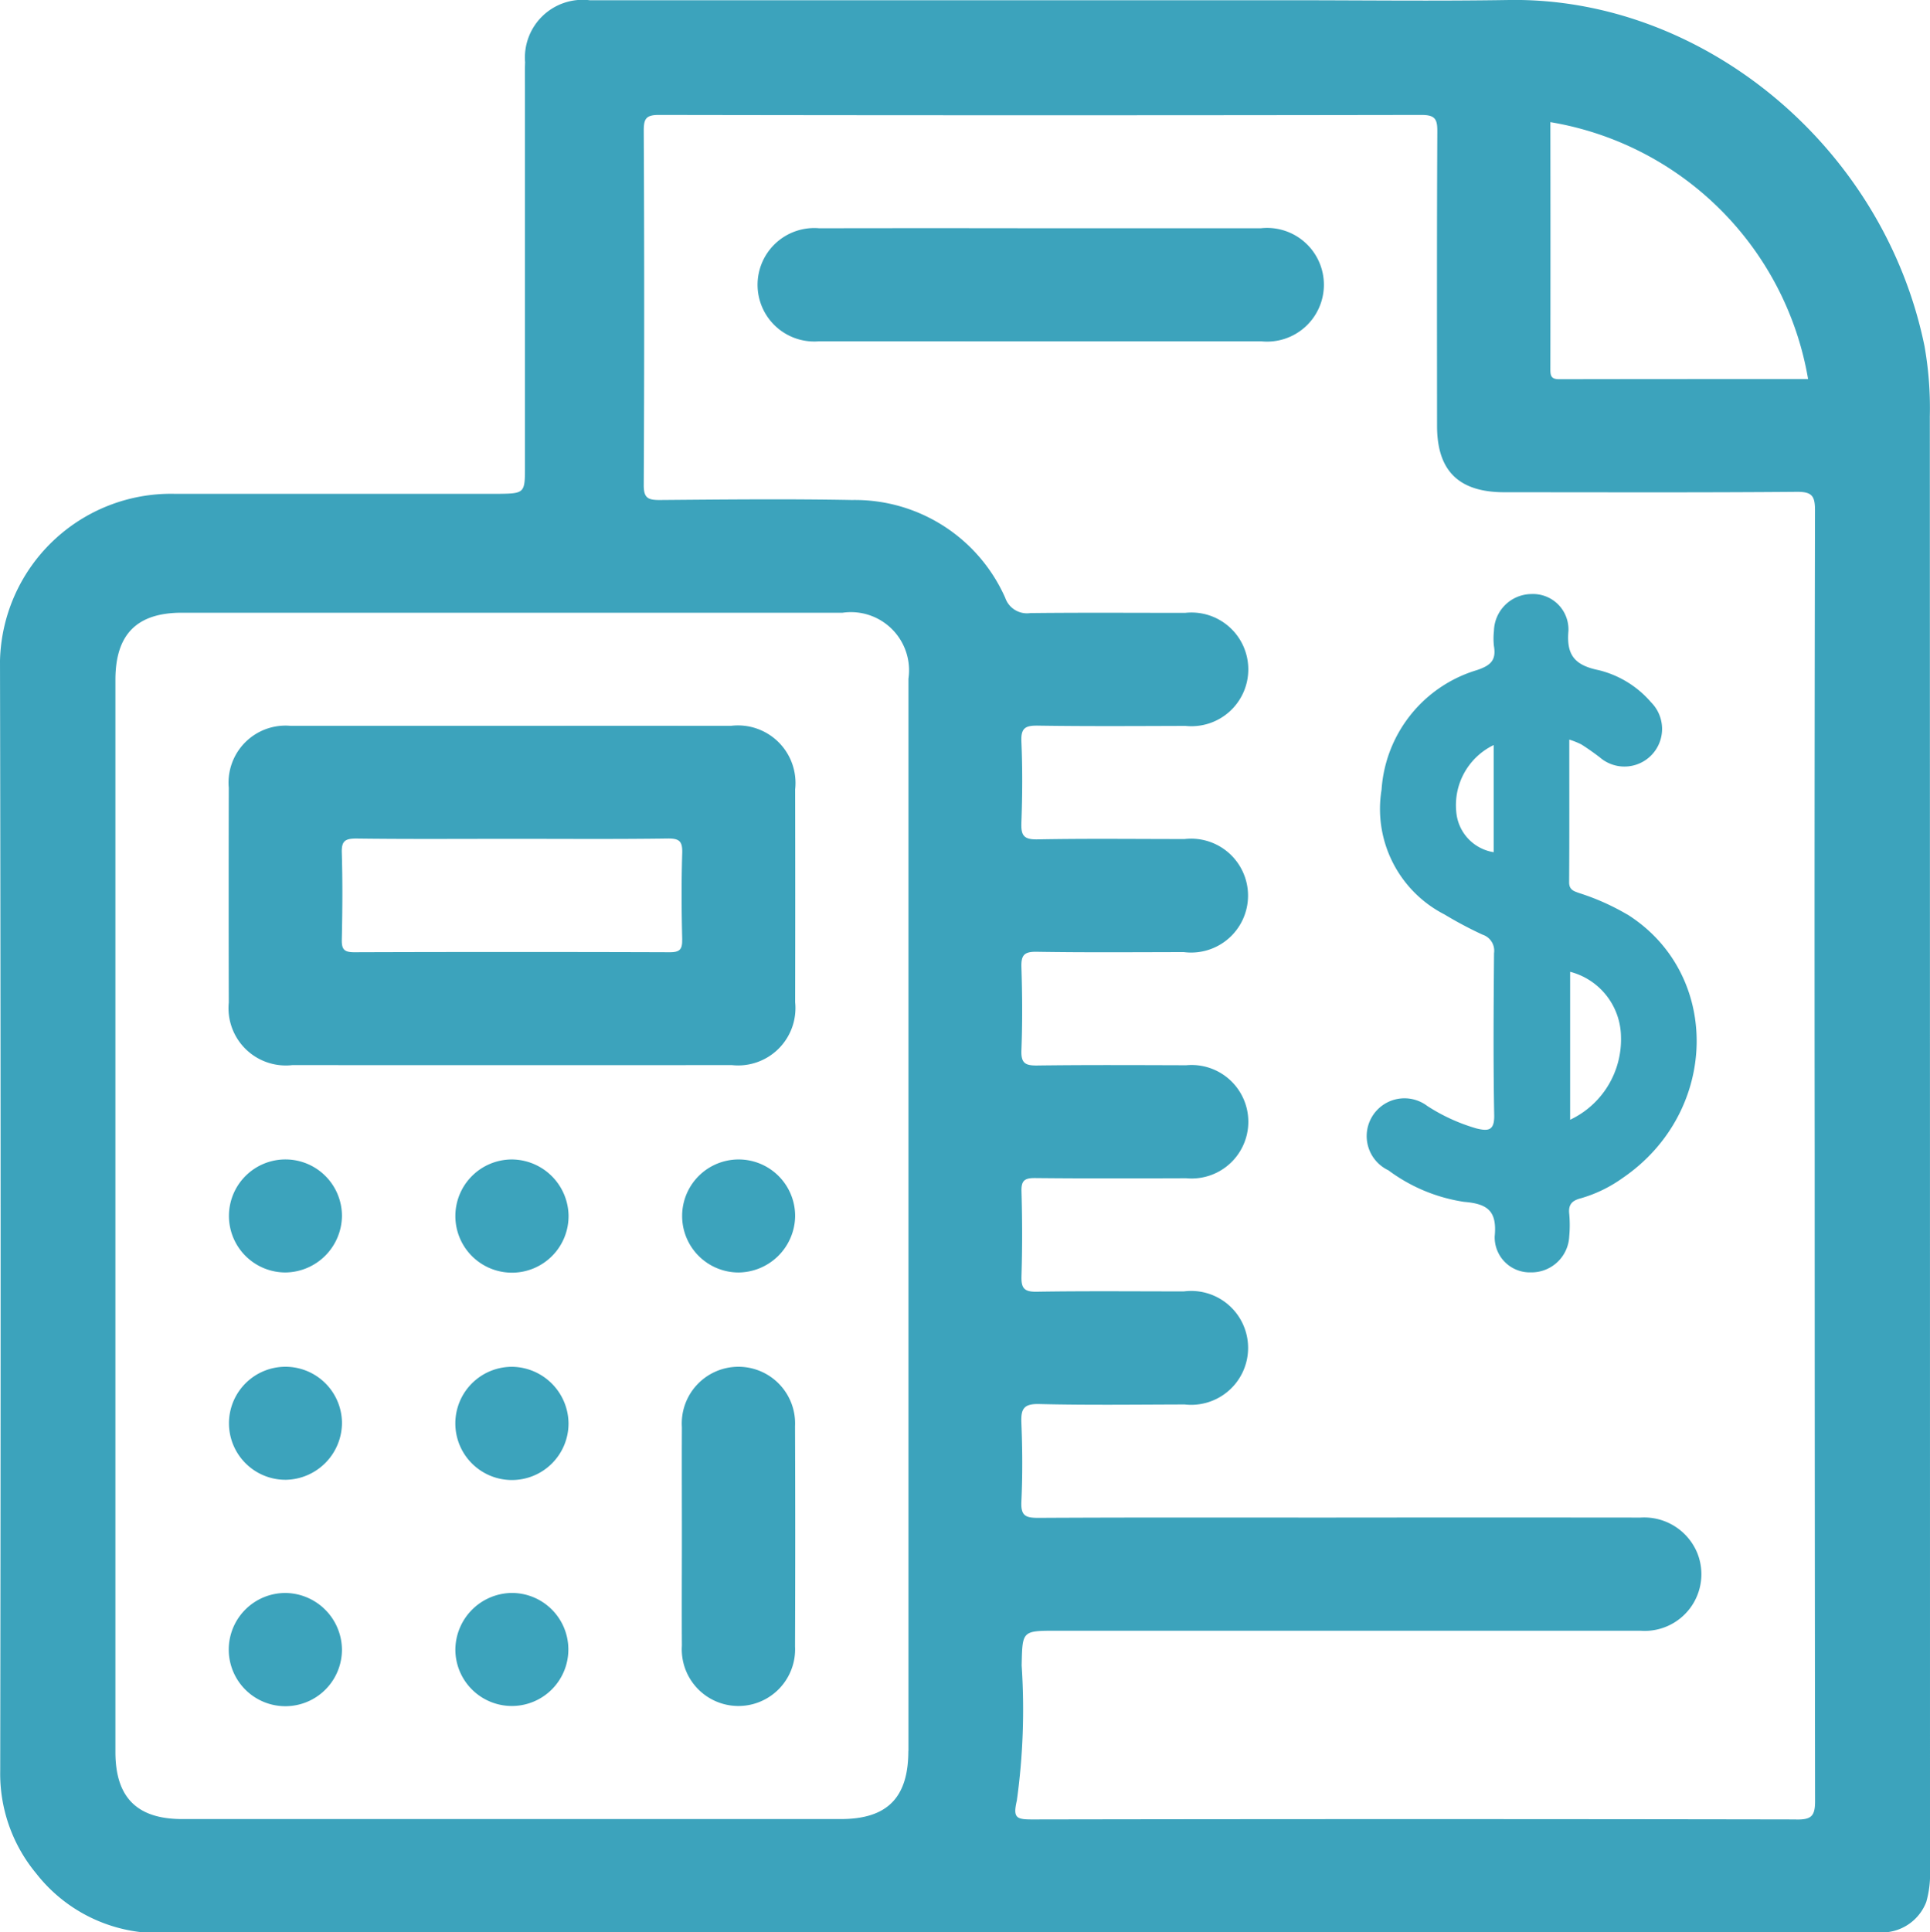
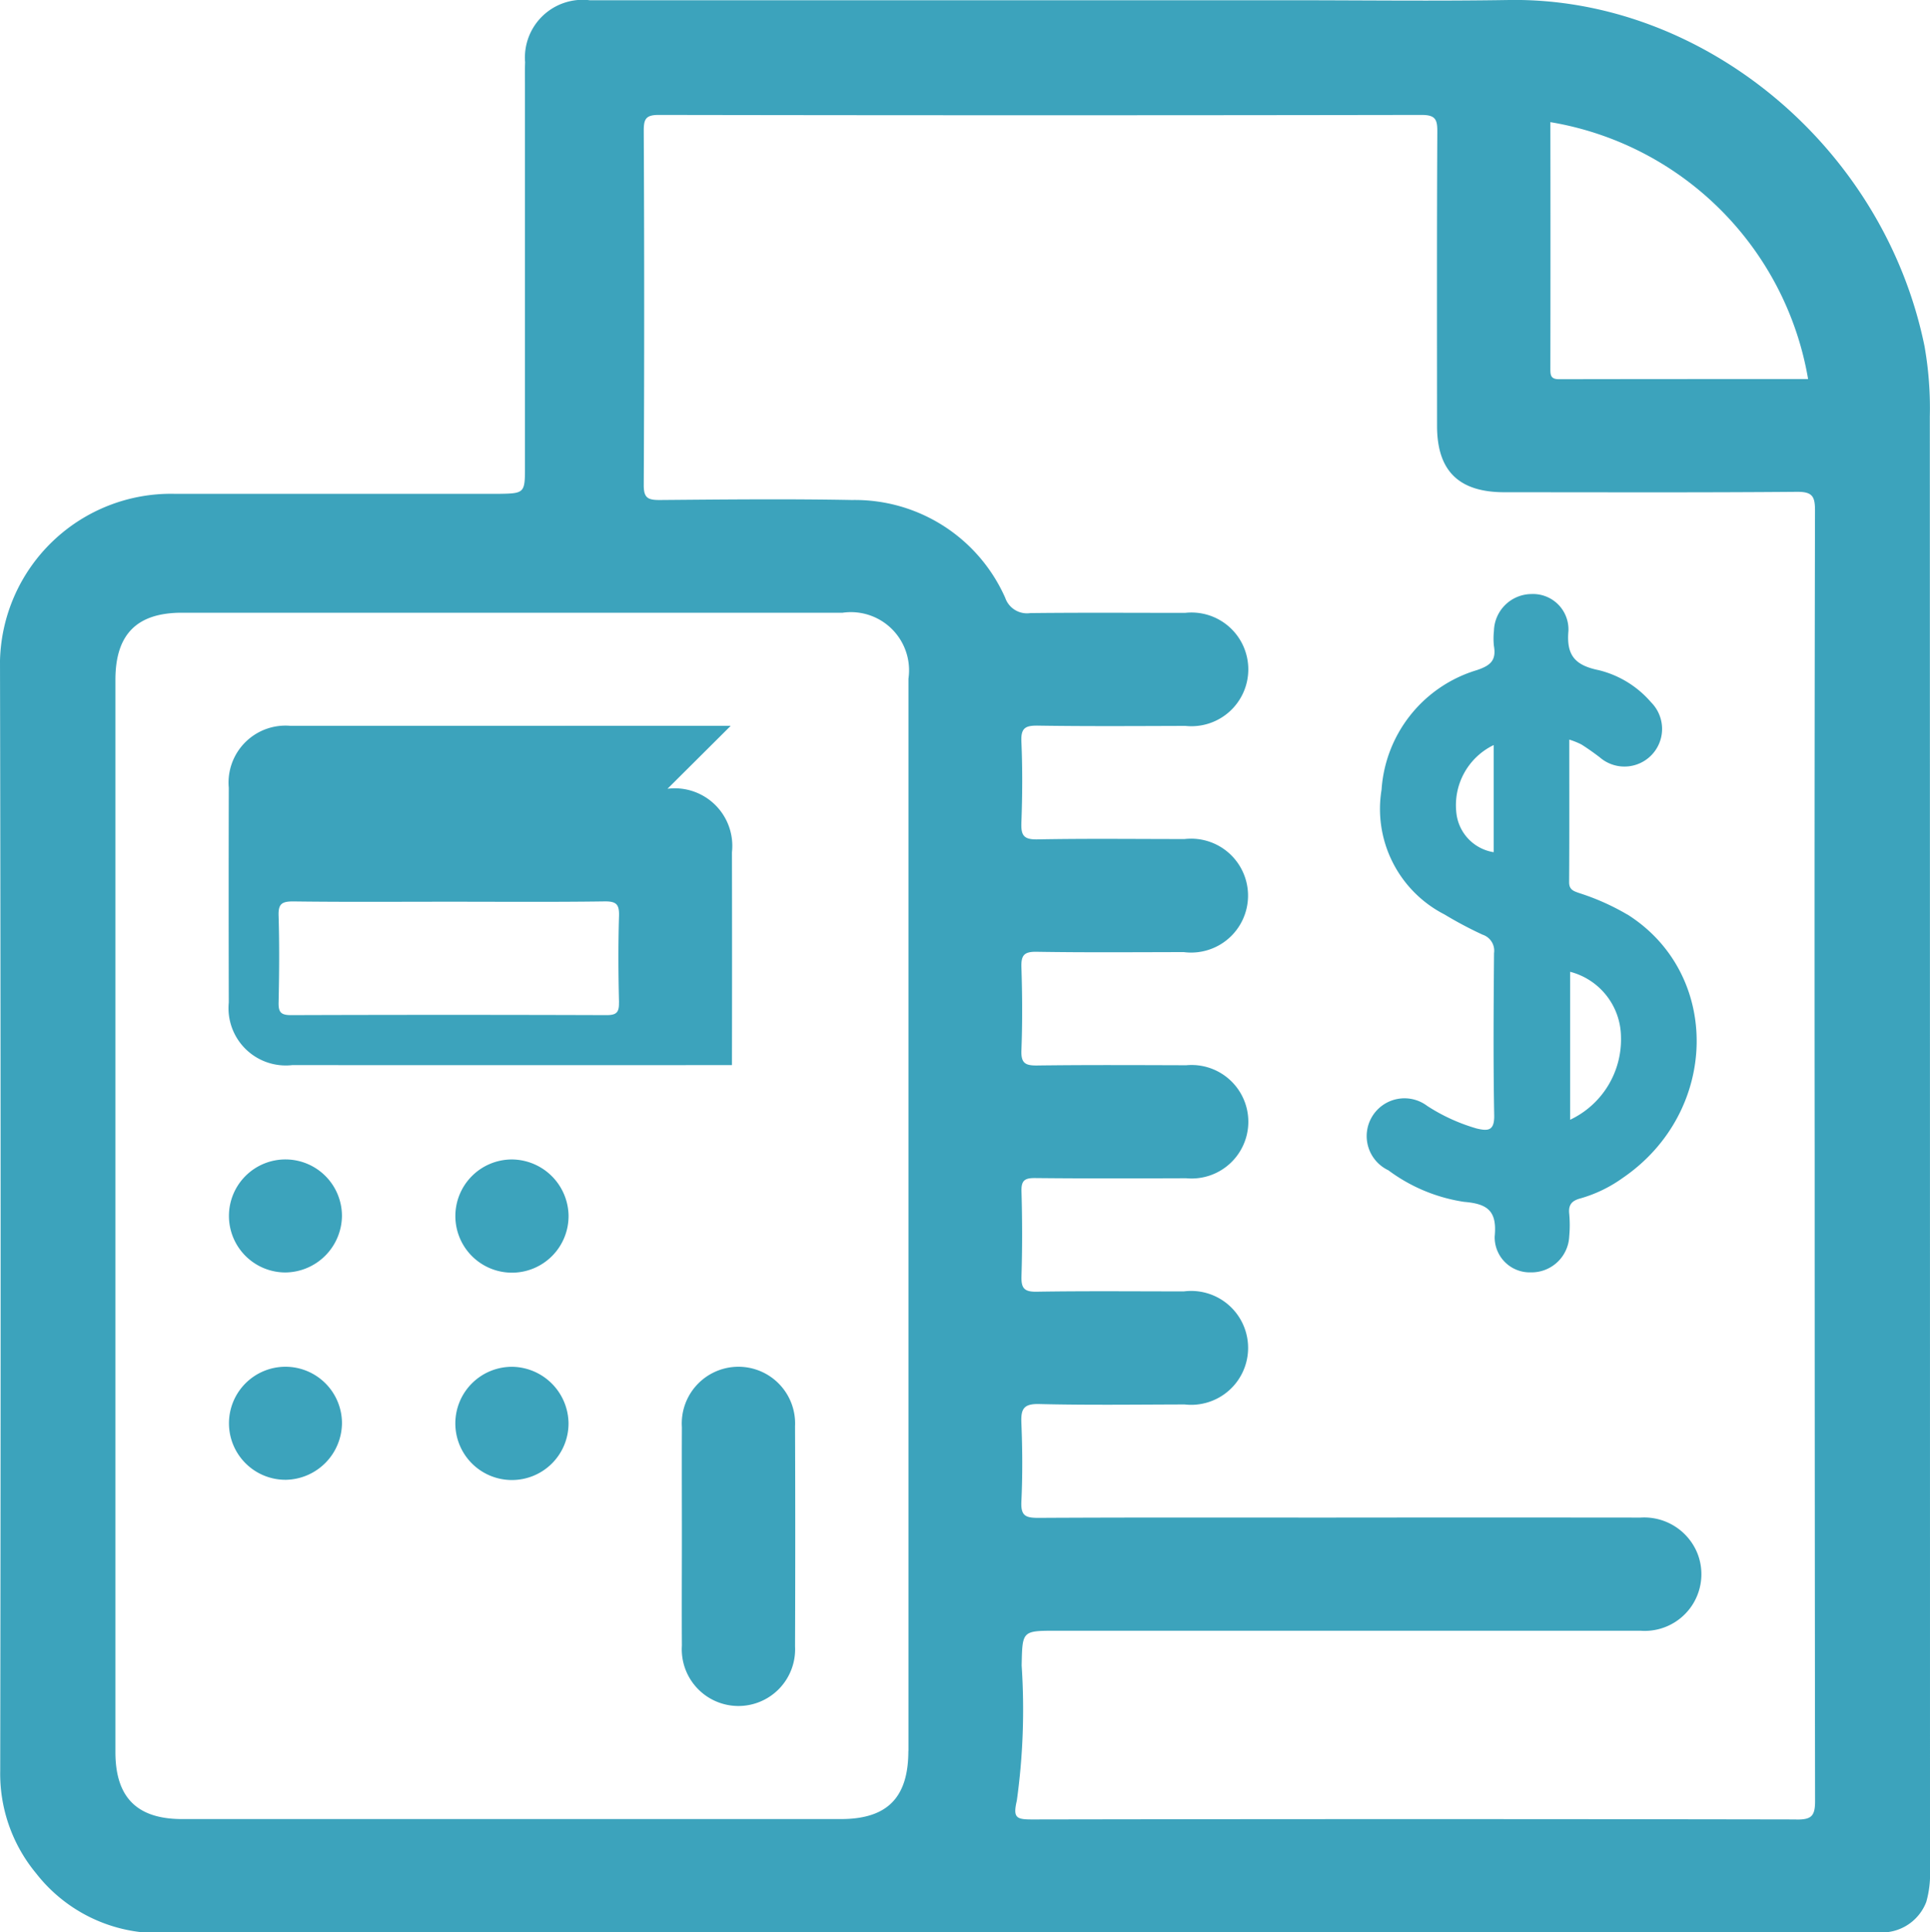
<svg xmlns="http://www.w3.org/2000/svg" id="Grupo_307" data-name="Grupo 307" width="80" height="80.073" viewBox="0 0 80 80.073">
  <defs>
    <clipPath id="clip-path">
      <rect id="Retângulo_45" data-name="Retângulo 45" width="80" height="80.073" fill="#3ca3bc" />
    </clipPath>
  </defs>
  <g id="Grupo_18" data-name="Grupo 18" clip-path="url(#clip-path)">
    <path id="Caminho_8" data-name="Caminho 8" d="M79.992,17.292a14.722,14.722,0,0,0-.22-2.95C78.068,6.032,70.553-.121,62.558,0,59.506.049,56.454.01,53.4.01q-14.478,0-28.955,0a2.393,2.393,0,0,0-2.679,2.57c-.014.338-.006.677-.006,1.015q0,7.928,0,15.855c0,.962-.051,1-1.021,1.014-.339,0-.678,0-1.017,0q-6.261,0-12.521,0A7.089,7.089,0,0,0,0,27.381q.047,23,.009,46A6.464,6.464,0,0,0,1.5,77.637,6.429,6.429,0,0,0,5.88,80.074H78.2a1.97,1.97,0,0,0,1.645-1.254A4.172,4.172,0,0,0,80,77.509q0-30.108-.007-60.217M64.268,5.062A13.013,13.013,0,0,1,74.947,15.708c-3.444,0-6.883,0-10.321.007-.351,0-.362-.168-.362-.432q.008-5.108,0-10.222m-26.612,67.5c0,1.938-.876,2.823-2.8,2.823H7.55c-1.874,0-2.766-.9-2.766-2.776q0-22.217,0-44.434c0-1.887.886-2.782,2.758-2.782q13.693,0,27.386,0a2.411,2.411,0,0,1,2.728,2.735q0,11.128,0,22.256,0,11.089,0,22.178M74.475,75.4q-15.847-.028-31.694,0c-.654,0-.8-.066-.633-.781a27.4,27.4,0,0,0,.2-5.6c.032-1.439.006-1.44,1.461-1.44q12.091,0,24.182,0a2.35,2.35,0,0,0,2.367-3.21A2.382,2.382,0,0,0,68,62.89q-6.5-.007-12.991,0c-3.991,0-7.982-.01-11.973.012-.523,0-.725-.086-.7-.662.052-1.091.046-2.187,0-3.279-.023-.58.1-.792.743-.776,2.007.049,4.017.021,6.025.017a2.36,2.36,0,1,0-.031-4.685c-2.035,0-4.07-.02-6.1.013-.525.009-.647-.149-.632-.647.036-1.171.034-2.343,0-3.514-.013-.456.139-.553.568-.549,2.087.021,4.174.015,6.261.008a2.352,2.352,0,1,0,0-4.683c-2.061-.006-4.122-.017-6.182.01-.494.006-.67-.1-.65-.629.044-1.144.038-2.291,0-3.436-.016-.5.106-.656.631-.647,2.034.033,4.069.016,6.1.013a2.36,2.36,0,1,0,.034-4.685c-2.035,0-4.07-.025-6.1.014-.571.011-.686-.166-.666-.694.042-1.118.049-2.24,0-3.357-.026-.574.171-.672.7-.663,2.034.031,4.069.017,6.1.011a2.356,2.356,0,1,0-.013-4.684c-2.139,0-4.278-.015-6.417.009a.954.954,0,0,1-1.039-.63,6.811,6.811,0,0,0-6.346-4.056c-2.66-.051-5.321-.022-7.982,0-.482,0-.659-.083-.656-.621q.036-7.341,0-14.683c0-.481.083-.655.622-.654q15.808.027,31.616,0c.581,0,.659.188.656.7-.021,4.061-.013,8.123-.011,12.184,0,1.867.9,2.751,2.79,2.752,4.043,0,8.087.017,12.13-.017.635-.005.747.187.746.771q-.028,13.395-.013,26.789,0,13.356.016,26.711c0,.622-.169.752-.766.751" transform="translate(0 0)" fill="#3ca3bc" />
-     <path id="Caminho_9" data-name="Caminho 9" d="M127.86,34.962q4.536,0,9.072,0a2.356,2.356,0,1,1,0,4.684q-9.149.005-18.3,0a2.351,2.351,0,1,1,0-4.683q4.614-.009,9.228,0" transform="translate(-84.668 -25.503)" fill="#3ca3bc" />
    <path id="Caminho_10" data-name="Caminho 10" d="M104.477,216.409c0-1.508-.007-3.017,0-4.525a2.349,2.349,0,1,1,4.69-.041q.017,4.564,0,9.128a2.349,2.349,0,1,1-4.69-.037c-.01-1.508,0-3.017,0-4.525" transform="translate(-76.212 -152.739)" fill="#3ca3bc" />
    <path id="Caminho_11" data-name="Caminho 11" d="M37.408,182.3a2.342,2.342,0,1,1,2.337-2.331,2.369,2.369,0,0,1-2.337,2.331" transform="translate(-25.571 -129.568)" fill="#3ca3bc" />
    <path id="Caminho_12" data-name="Caminho 12" d="M74.465,179.929a2.346,2.346,0,1,1-2.355-2.312,2.367,2.367,0,0,1,2.355,2.312" transform="translate(-50.898 -129.568)" fill="#3ca3bc" />
-     <path id="Caminho_13" data-name="Caminho 13" d="M106.828,182.3a2.342,2.342,0,1,1,2.356-2.313,2.369,2.369,0,0,1-2.356,2.313" transform="translate(-76.225 -129.567)" fill="#3ca3bc" />
    <path id="Caminho_14" data-name="Caminho 14" d="M37.428,214.063a2.342,2.342,0,1,1,2.317-2.352,2.369,2.369,0,0,1-2.317,2.352" transform="translate(-25.57 -152.739)" fill="#3ca3bc" />
    <path id="Caminho_15" data-name="Caminho 15" d="M74.463,211.733a2.346,2.346,0,1,1-2.315-2.352,2.369,2.369,0,0,1,2.315,2.352" transform="translate(-50.897 -152.739)" fill="#3ca3bc" />
-     <path id="Caminho_16" data-name="Caminho 16" d="M39.744,246.371a2.346,2.346,0,1,1-2.328-2.34,2.368,2.368,0,0,1,2.328,2.34" transform="translate(-25.57 -178.016)" fill="#3ca3bc" />
-     <path id="Caminho_17" data-name="Caminho 17" d="M72.083,244.03a2.342,2.342,0,1,1-2.31,2.357,2.367,2.367,0,0,1,2.31-2.357" transform="translate(-50.898 -178.016)" fill="#3ca3bc" />
    <path id="Caminho_18" data-name="Caminho 18" d="M220.2,104.28a9.838,9.838,0,0,0-1.989-.887c-.228-.081-.423-.133-.421-.453.012-1.941.006-3.882.006-5.908a3.224,3.224,0,0,1,.5.2c.262.165.516.346.763.534a1.56,1.56,0,0,0,2.129-2.278,4.167,4.167,0,0,0-2.165-1.332c-.975-.2-1.355-.6-1.262-1.631A1.468,1.468,0,0,0,216.231,91a1.567,1.567,0,0,0-1.558,1.532,2.794,2.794,0,0,0,0,.624c.1.586-.133.807-.718,1a5.559,5.559,0,0,0-3.94,4.95,4.911,4.911,0,0,0,2.605,5.17,16.277,16.277,0,0,0,1.582.84.7.7,0,0,1,.475.768c-.018,2.238-.035,4.477.007,6.714.012.642-.246.665-.727.55a7.644,7.644,0,0,1-2.049-.935,1.566,1.566,0,1,0-1.612,2.666,6.99,6.99,0,0,0,3.139,1.309c.989.081,1.371.386,1.269,1.434a1.453,1.453,0,0,0,1.49,1.488,1.565,1.565,0,0,0,1.6-1.492,5.15,5.15,0,0,0,0-.936c-.041-.381.113-.545.474-.64a5.661,5.661,0,0,0,1.746-.847c4-2.734,4.1-8.449.19-10.916m-5.542-2.581a1.846,1.846,0,0,1-1.549-1.656,2.766,2.766,0,0,1,1.549-2.784Zm3.169,11.088v-6.132a2.816,2.816,0,0,1,2.108,2.695,3.678,3.678,0,0,1-2.108,3.437" transform="translate(-152.748 -66.382)" fill="#3ca3bc" />
-     <path id="Caminho_19" data-name="Caminho 19" d="M55.845,111.194q-4.537-.005-9.073,0-4.576,0-9.152,0a2.362,2.362,0,0,0-2.579,2.565q-.01,4.45,0,8.9a2.375,2.375,0,0,0,2.632,2.593q9.113.005,18.225,0a2.377,2.377,0,0,0,2.62-2.606q.008-4.411,0-8.821a2.386,2.386,0,0,0-2.672-2.631m-2.012,8.866c.01.416-.119.516-.523.515q-6.534-.022-13.068,0c-.414,0-.526-.114-.517-.52.026-1.2.036-2.4,0-3.592-.017-.491.125-.6.6-.6,2.165.028,4.33.012,6.495.012,2.139,0,4.278.017,6.416-.013.489-.006.613.121.6.6-.037,1.2-.03,2.4,0,3.592" transform="translate(-25.558 -81.113)" fill="#3ca3bc" />
+     <path id="Caminho_19" data-name="Caminho 19" d="M55.845,111.194q-4.537-.005-9.073,0-4.576,0-9.152,0a2.362,2.362,0,0,0-2.579,2.565q-.01,4.45,0,8.9a2.375,2.375,0,0,0,2.632,2.593q9.113.005,18.225,0q.008-4.411,0-8.821a2.386,2.386,0,0,0-2.672-2.631m-2.012,8.866c.01.416-.119.516-.523.515q-6.534-.022-13.068,0c-.414,0-.526-.114-.517-.52.026-1.2.036-2.4,0-3.592-.017-.491.125-.6.6-.6,2.165.028,4.33.012,6.495.012,2.139,0,4.278.017,6.416-.013.489-.006.613.121.6.6-.037,1.2-.03,2.4,0,3.592" transform="translate(-25.558 -81.113)" fill="#3ca3bc" />
  </g>
</svg>